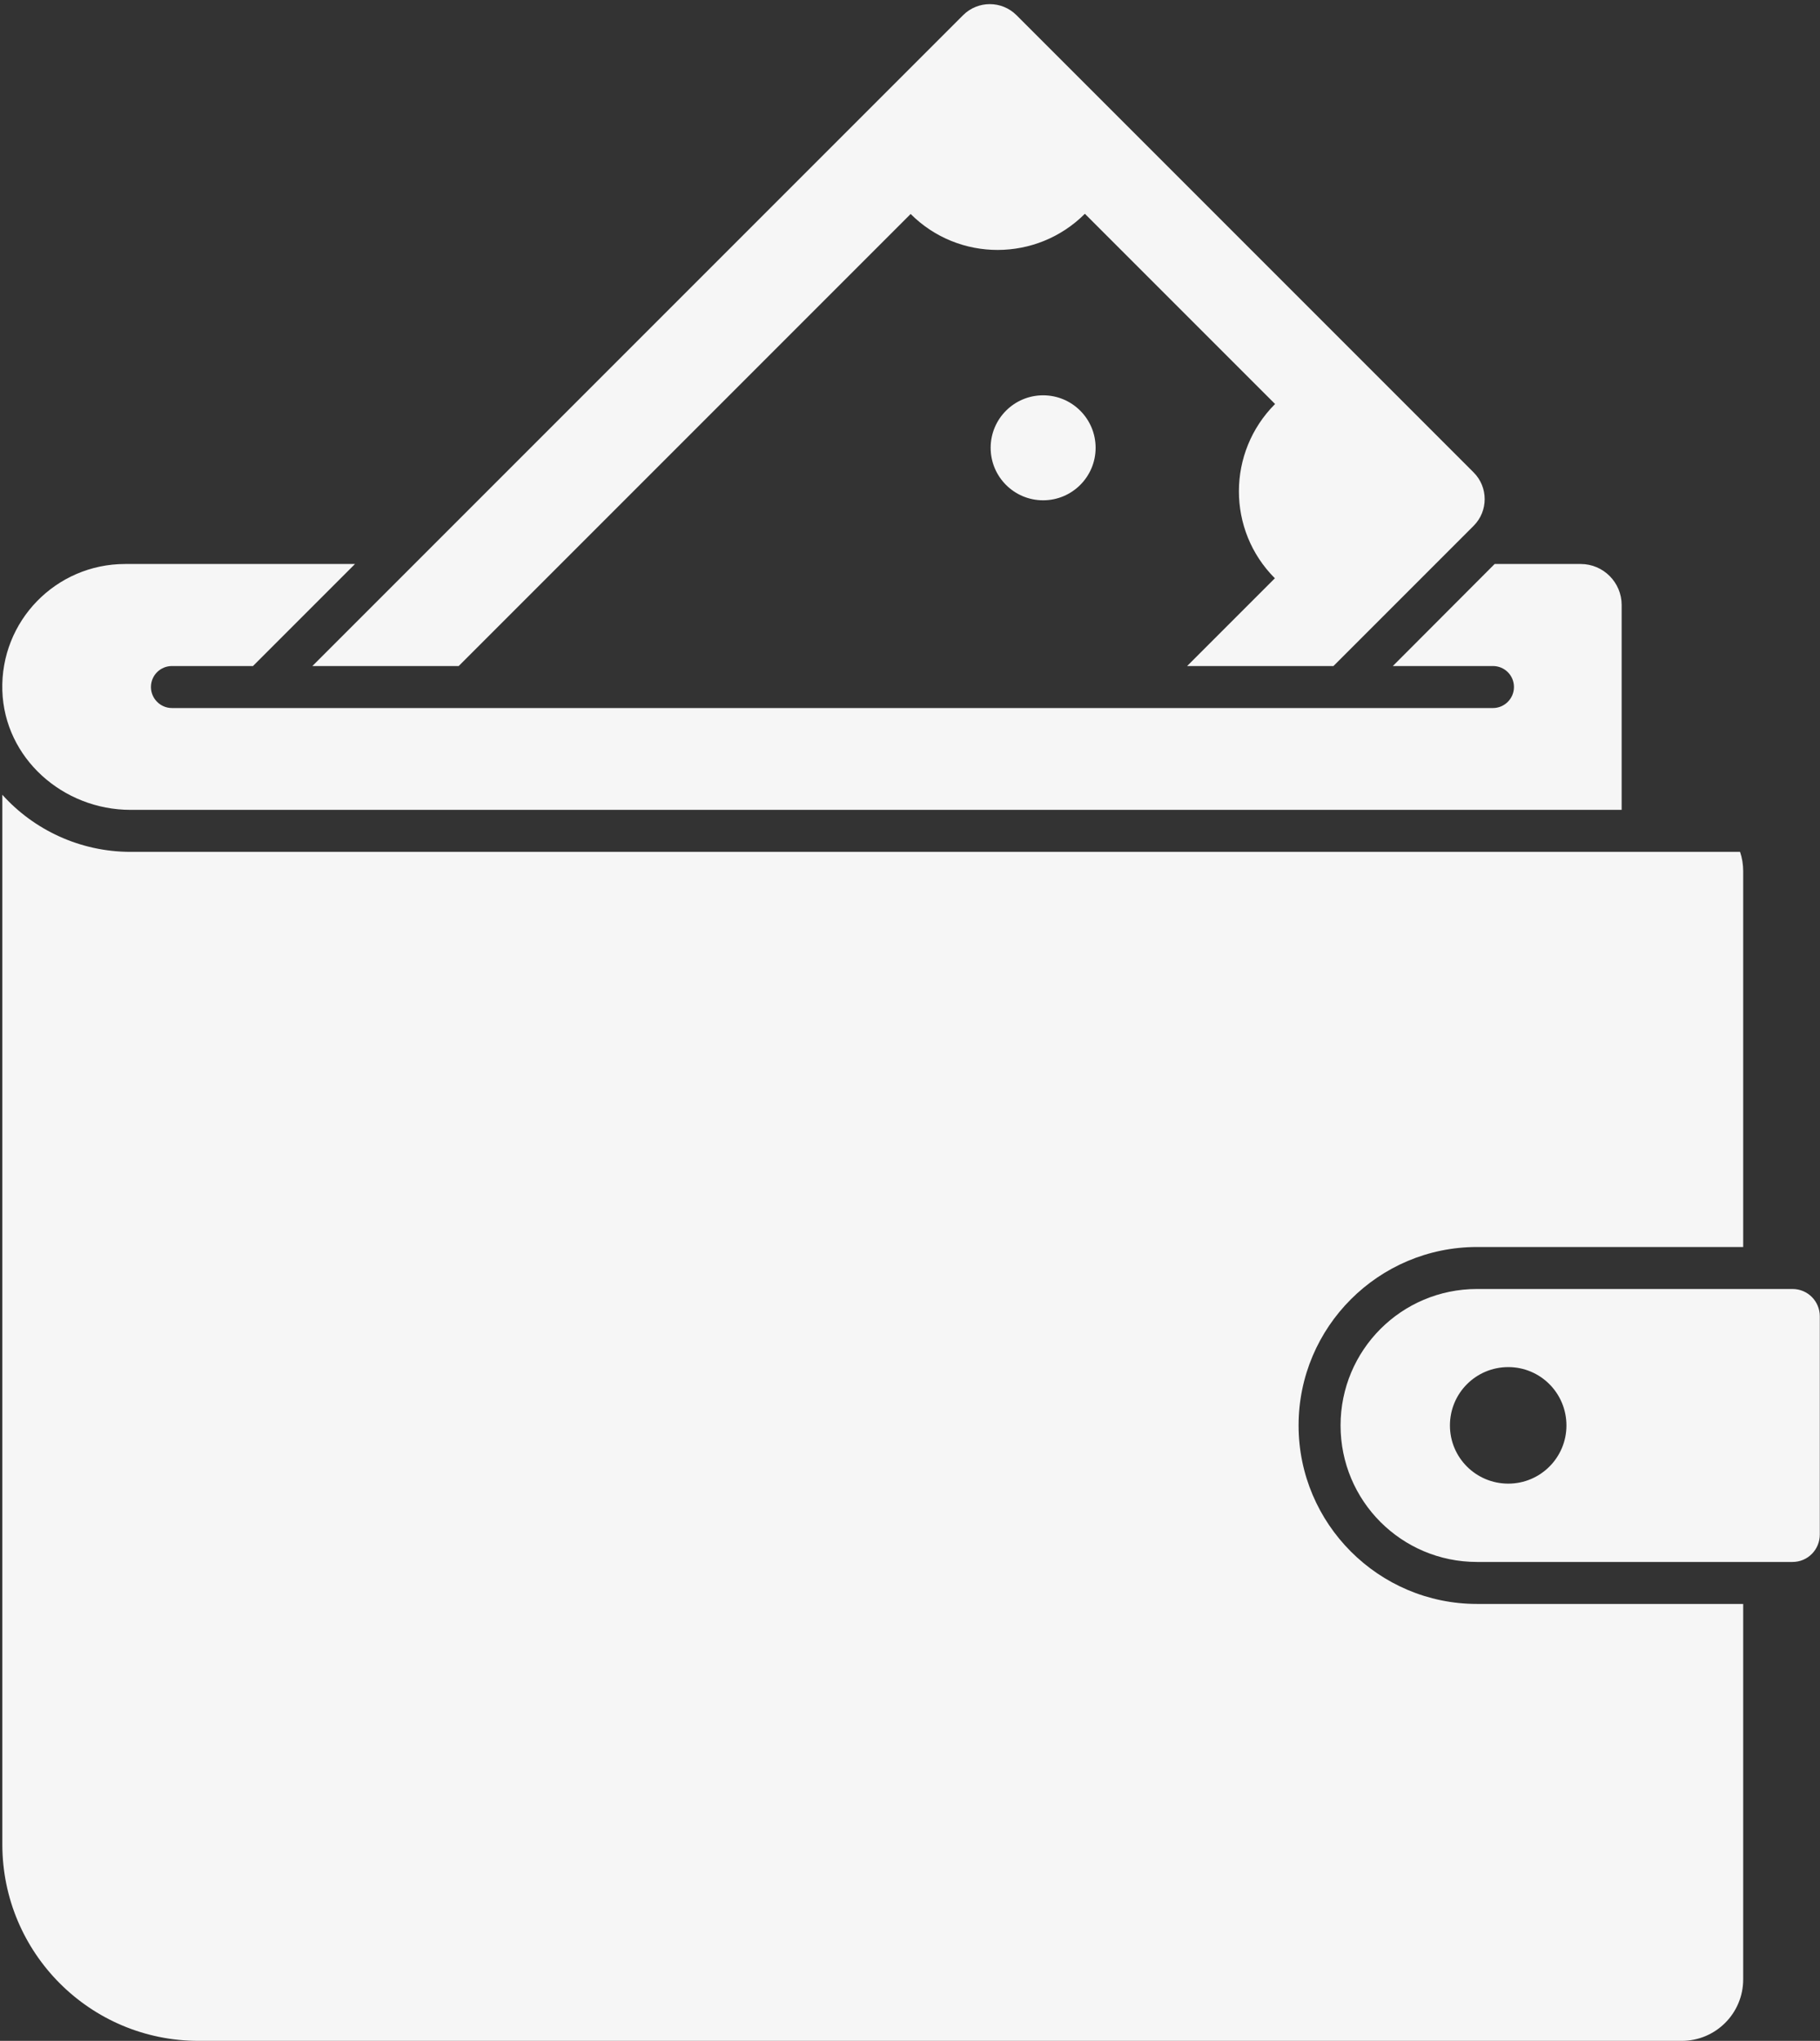
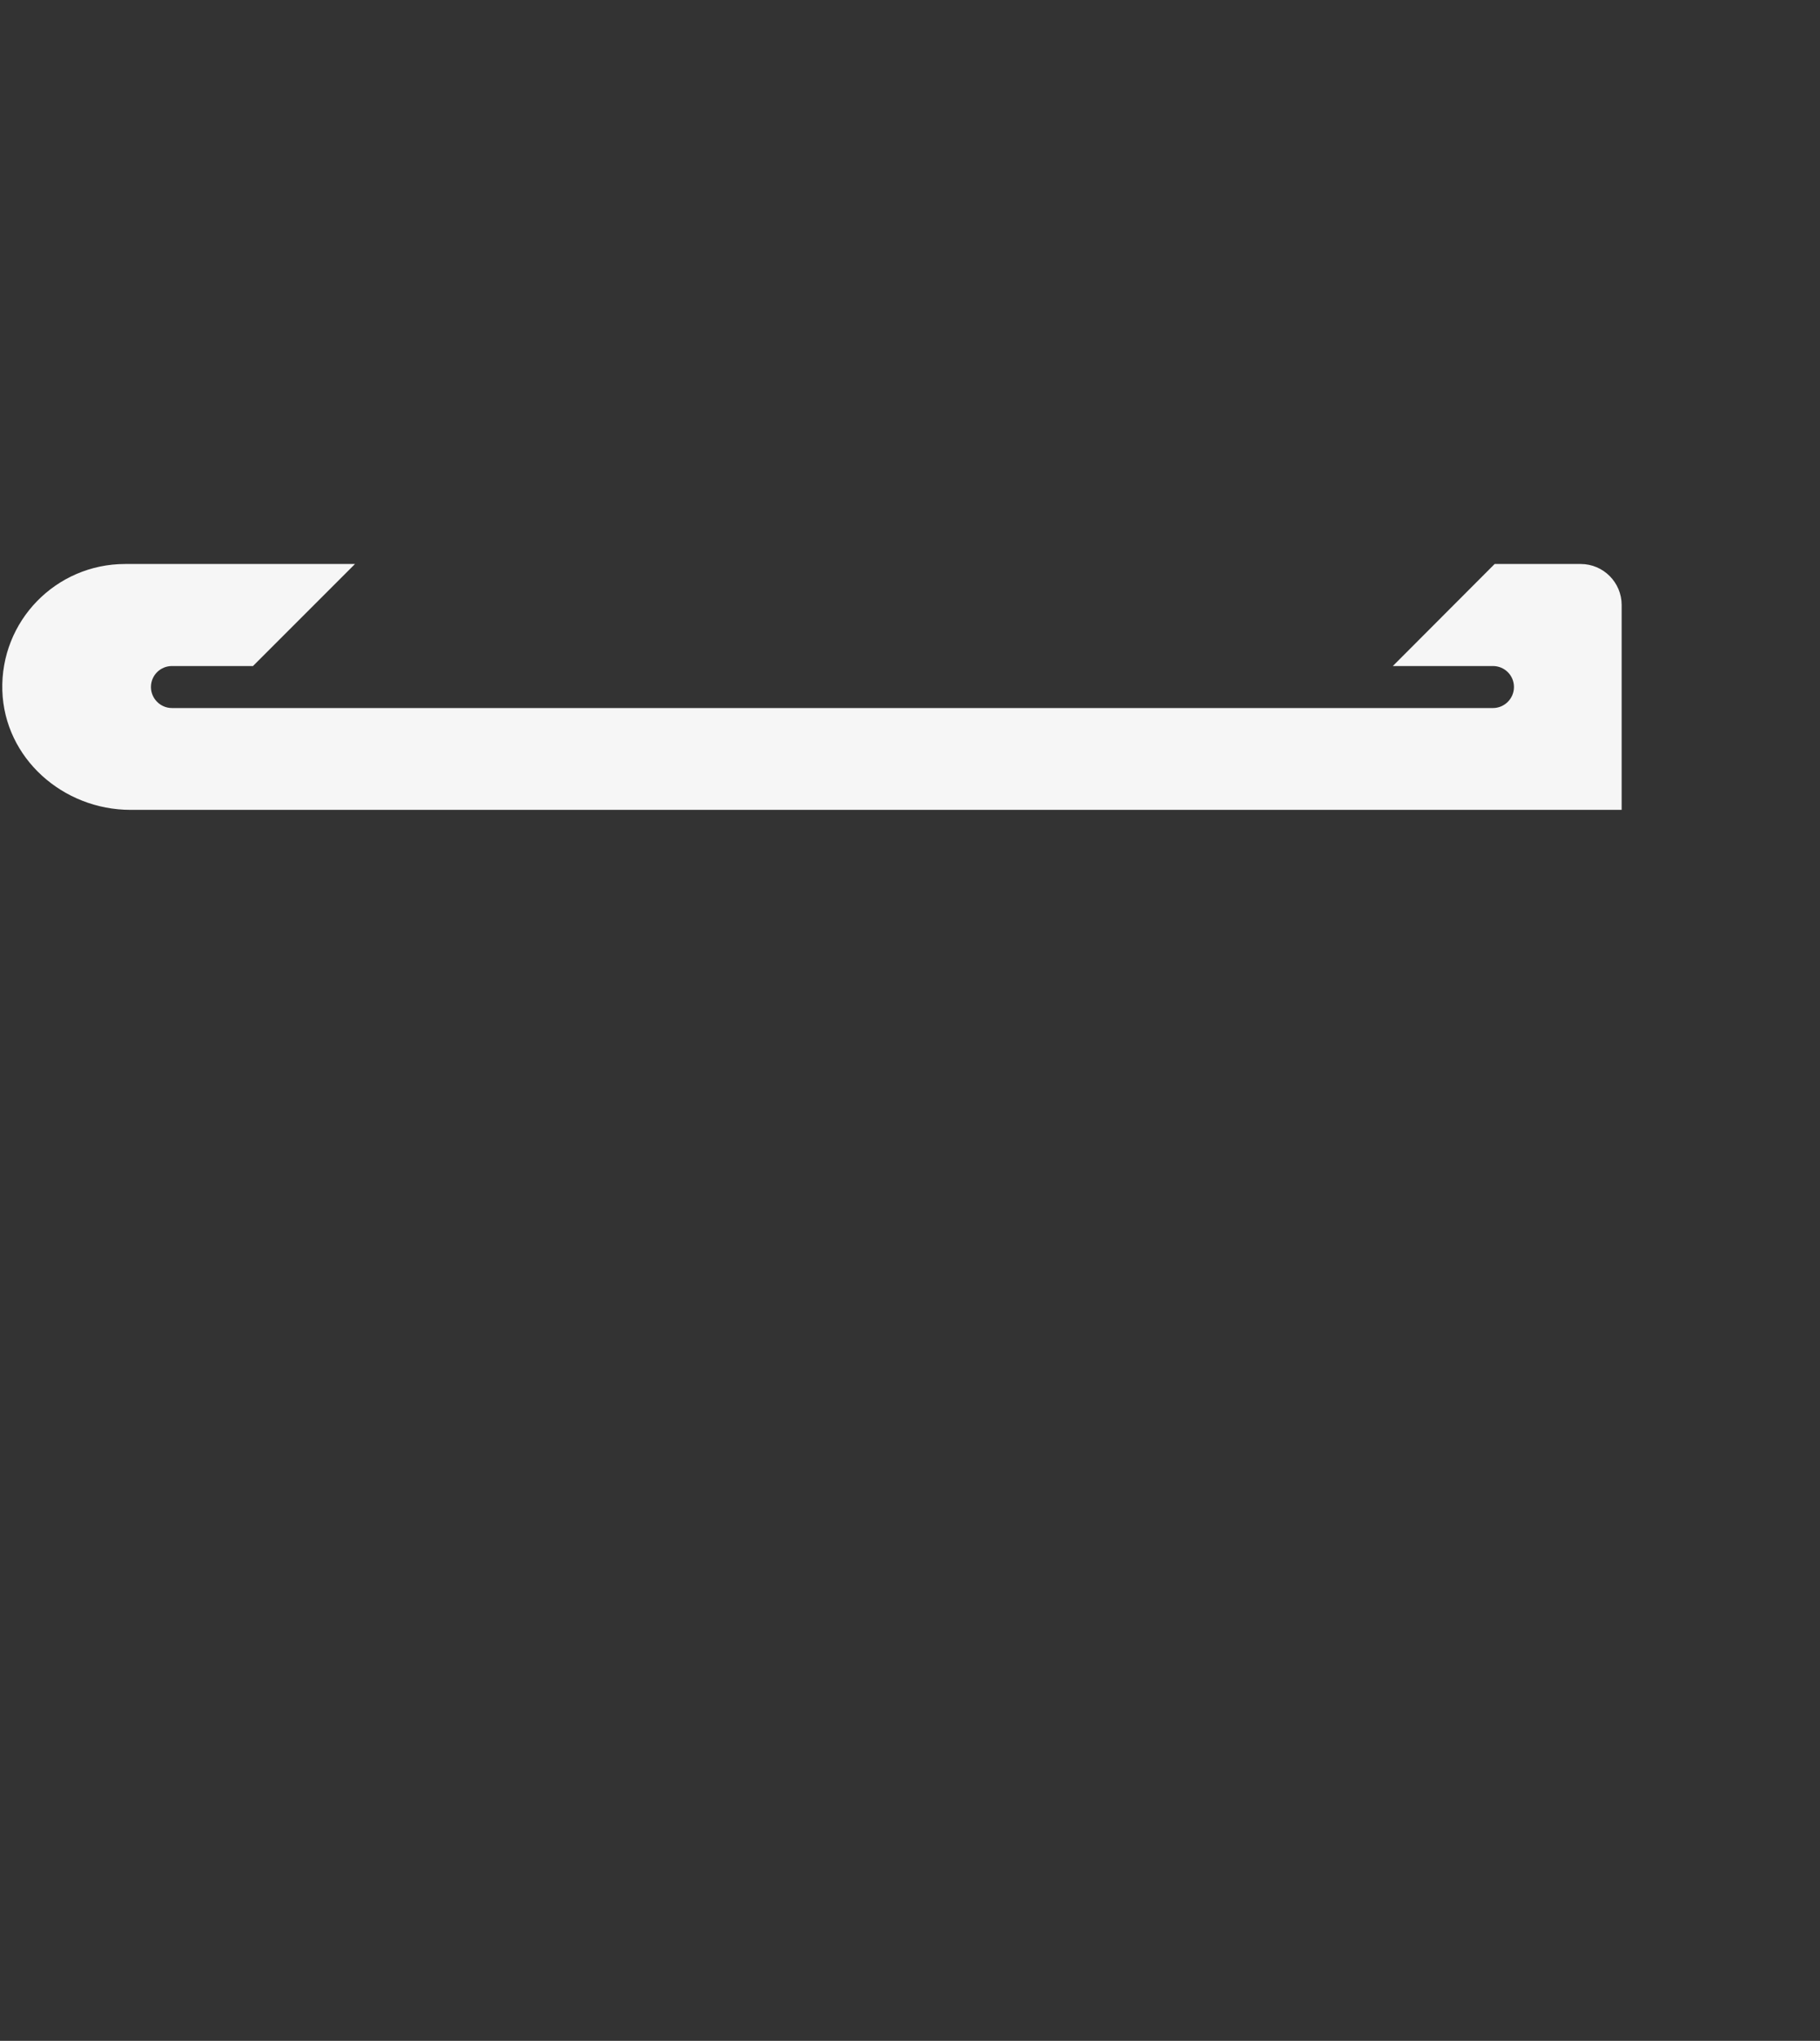
<svg xmlns="http://www.w3.org/2000/svg" fill="#f6f6f6" height="97.2" preserveAspectRatio="xMidYMid meet" version="1" viewBox="11.6 6.3 86.7 97.2" width="86.7" zoomAndPan="magnify">
  <rect x="11.6" y="6.3" width="86.7" height="97.2" fill="#333333" stroke="none" />
  <g>
    <g>
      <g>
        <g id="change1_2">
          <path d="M86.901,33.162h-4.1l-4.85,4.86h4.77c0.55,0,1,0.44,1,1c0,0.55-0.45,1-1,1h-62.93c-0.55,0-1-0.45-1-1c0-0.56,0.45-1,1-1 h3.86l4.86-4.86h-10.95c-3.3,0-5.95,2.72-5.85,6.03c0.1,3.22,2.89,5.68,6.11,5.68h71.03v-9.76 C88.851,34.042,87.981,33.162,86.901,33.162z" fill="inherit" />
        </g>
        <g id="change1_1">
-           <path d="M73.461,74.192c0,4.68,3.81,8.5,8.5,8.5h12.68v17.88c0,1.62-1.31,2.93-2.93,2.93h-70.65c-5.17,0-9.35-4.19-9.35-9.36 v-49.99c1.49,1.66,3.69,2.72,6.11,2.72h76.67c0.1,0.29,0.15,0.6,0.15,0.92v17.9h-12.68 C77.271,65.692,73.461,69.502,73.461,74.192z" fill="inherit" />
-         </g>
+           </g>
        <g id="change1_3">
-           <path d="M96.991,67.692h-15.03c-3.6,0-6.5,2.91-6.5,6.5c0,3.59,2.9,6.5,6.5,6.5h15.03c0.73,0,1.3-0.59,1.3-1.31v-10.39 C98.291,68.282,97.721,67.692,96.991,67.692z M83.451,76.962c-1.54,0-2.78-1.24-2.78-2.77c0-1.54,1.24-2.78,2.78-2.78 c1.53,0,2.77,1.24,2.77,2.78C86.221,75.722,84.981,76.962,83.451,76.962z" fill="inherit" />
-         </g>
+           </g>
      </g>
      <g>
        <g id="change1_4">
-           <path d="M81.801,31.342l-6.68,6.68h-6.97l4.18-4.18c-2.29-2.29-2.28-6.01,0.01-8.3l-9.06-9.06c-2.29,2.29-6.01,2.3-8.3,0.01 l-21.53,21.53h-6.97l31-31c0.7-0.7,1.84-0.7,2.54,0l21.78,21.78C82.501,29.502,82.501,30.643,81.801,31.342z" fill="inherit" />
-         </g>
+           </g>
      </g>
    </g>
    <g id="change1_5">
-       <circle cx="61.292" cy="27.628" fill="inherit" r="2.5" />
-     </g>
+       </g>
  </g>
</svg>